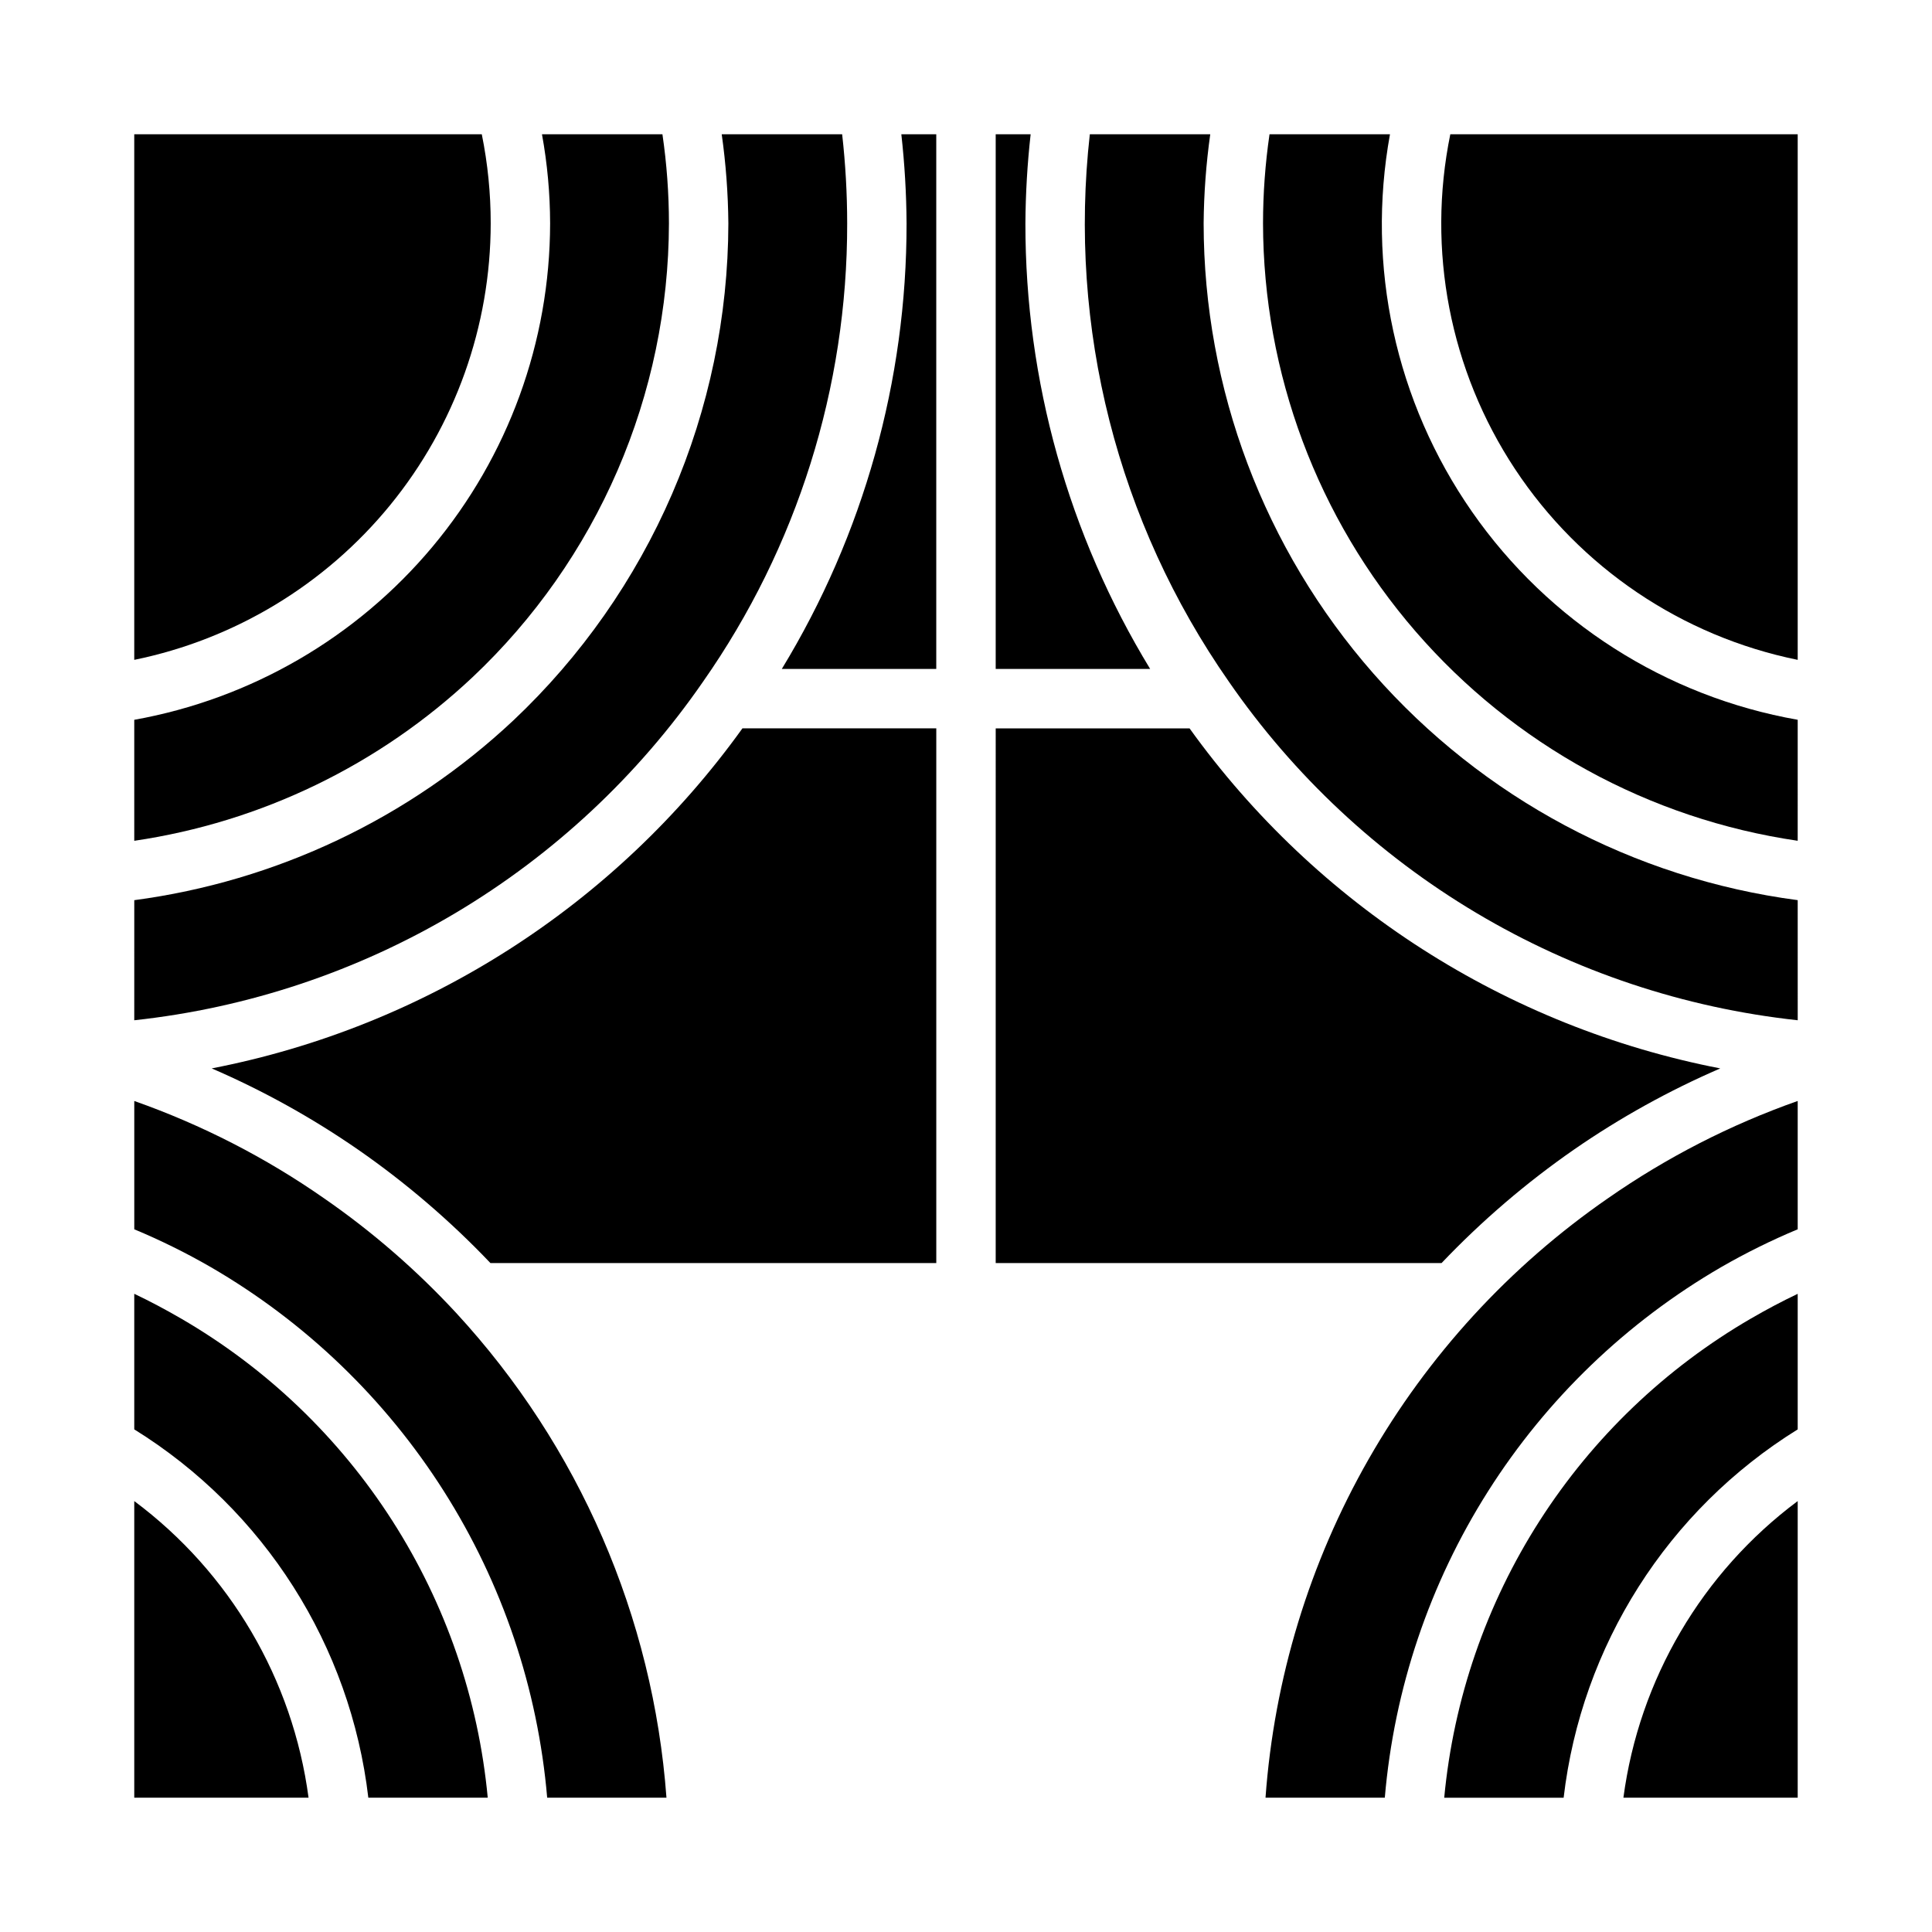
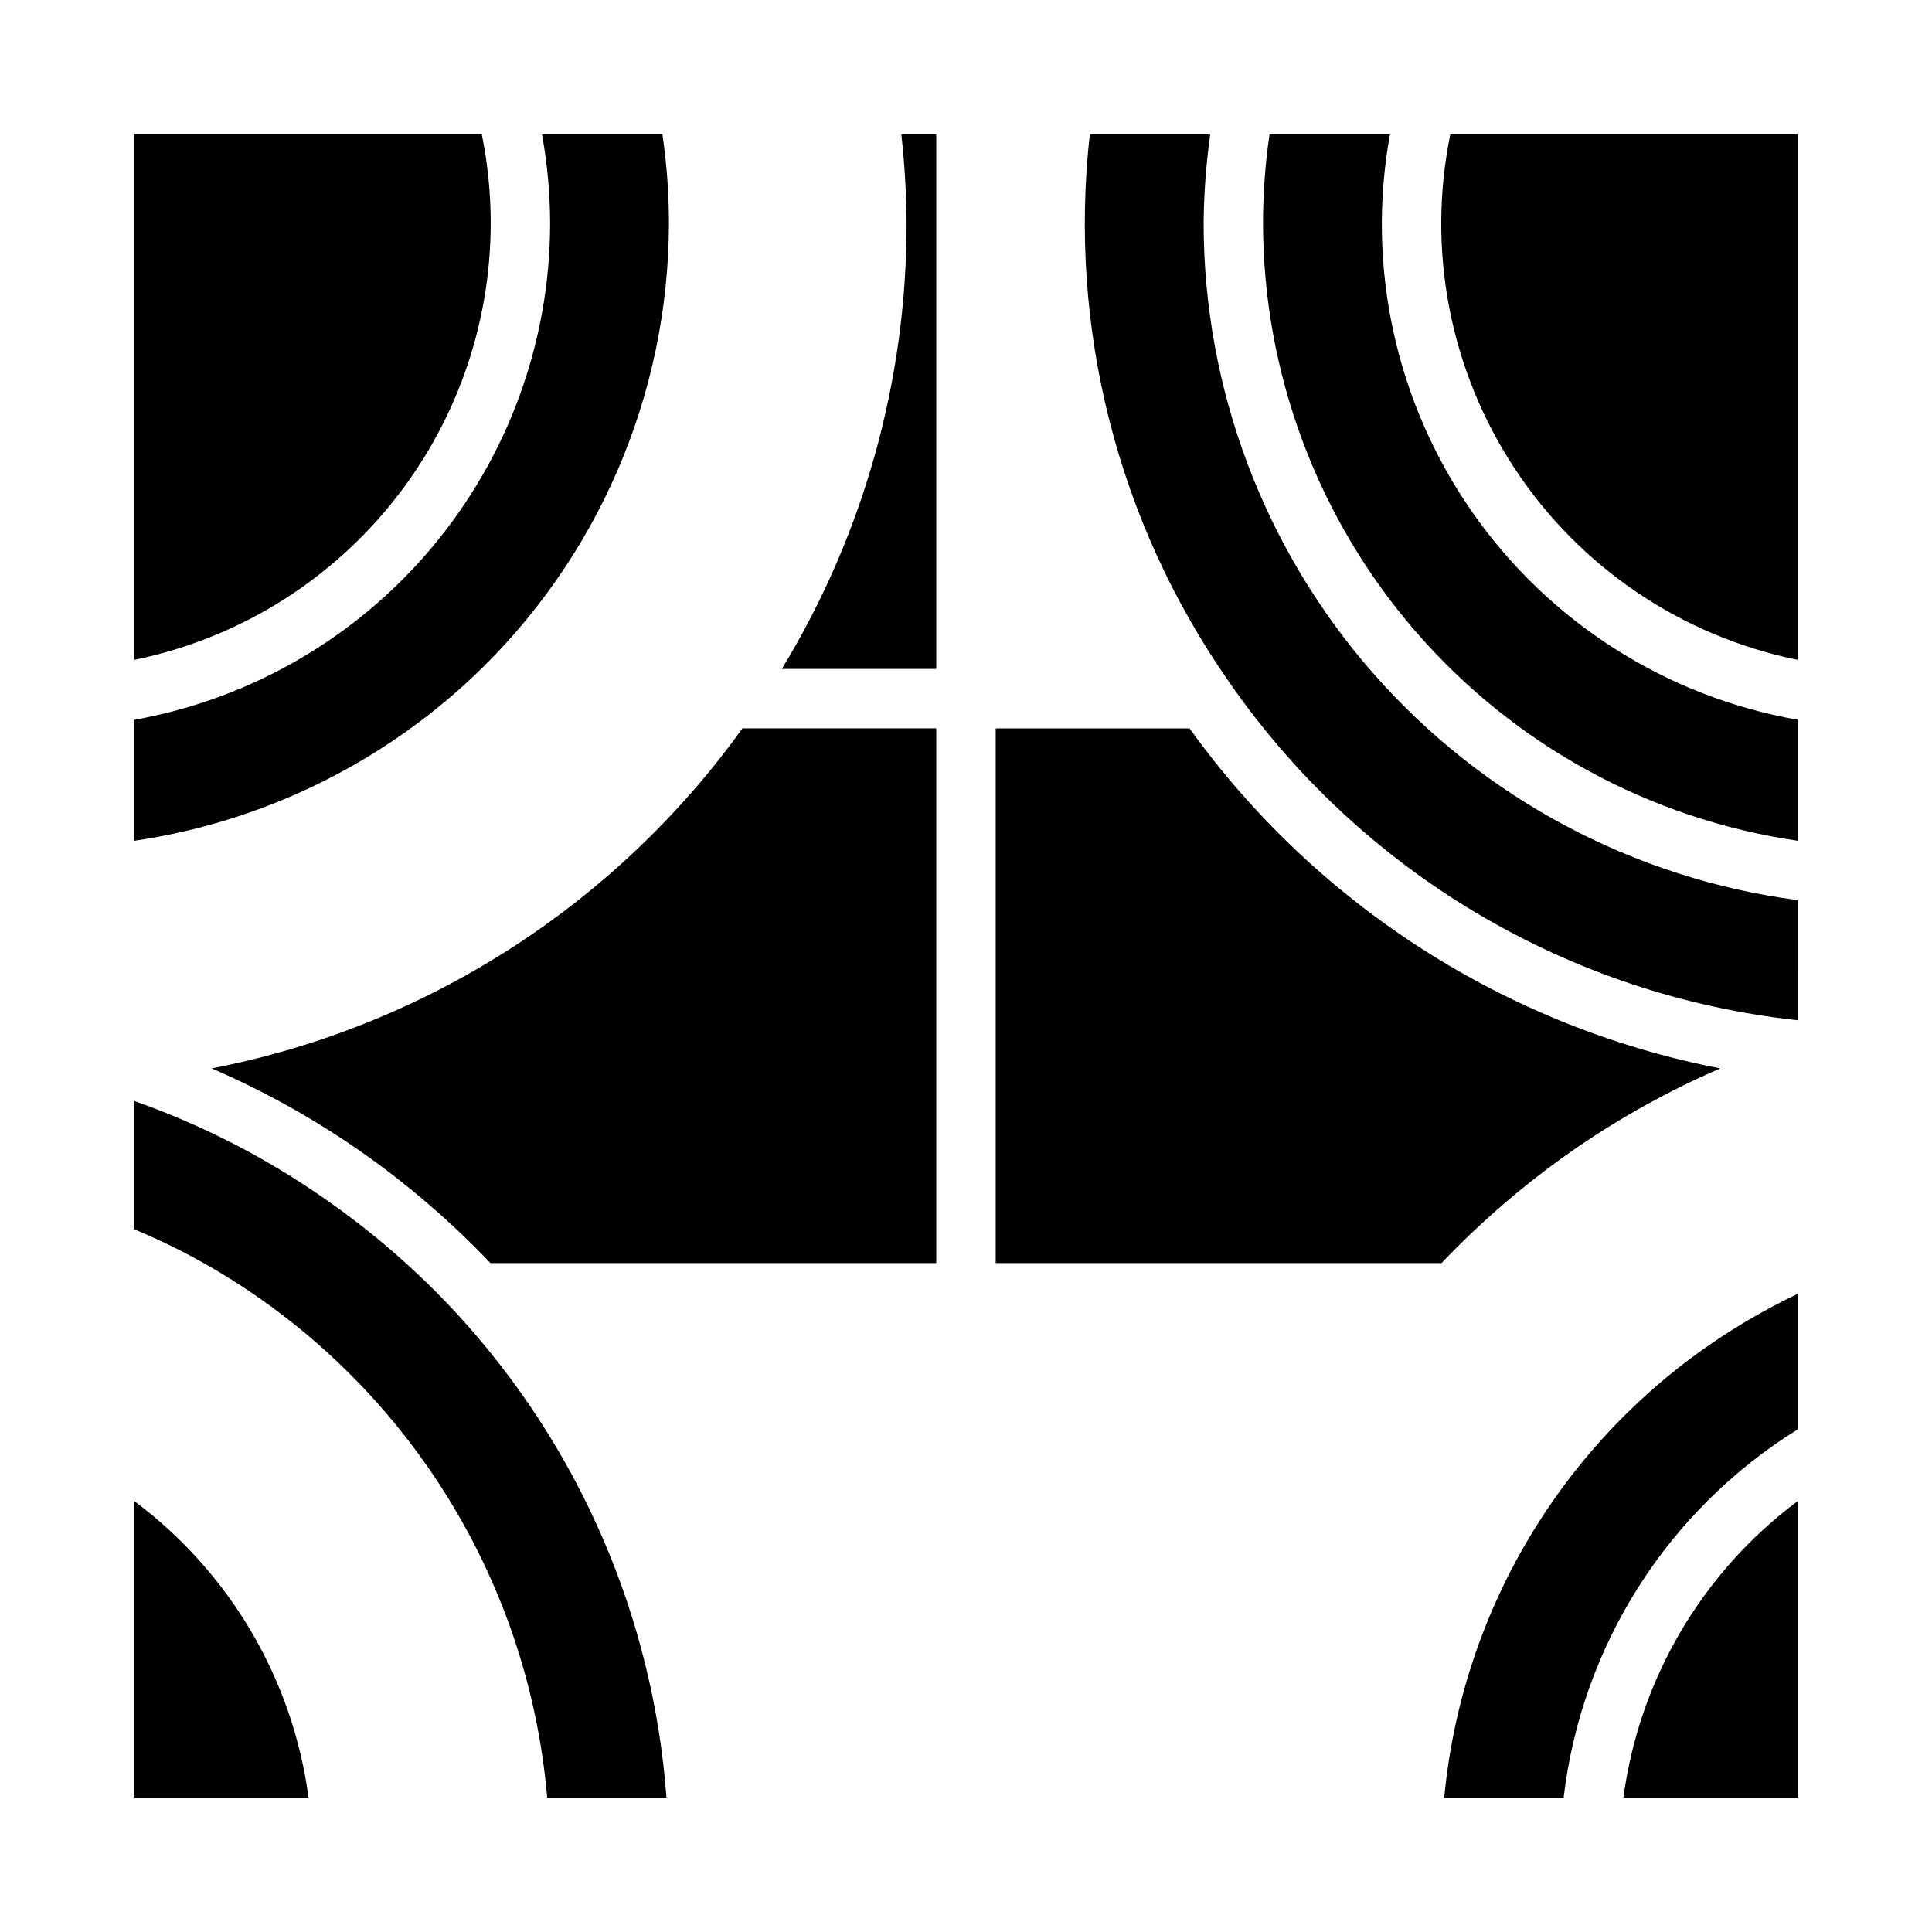
<svg xmlns="http://www.w3.org/2000/svg" fill="#000000" width="800px" height="800px" version="1.1" viewBox="144 144 512 512">
  <g>
-     <path d="m191.9 493.38c-4.078-2.363-8.195-4.551-12.32-6.512v35.93c34.473 21.387 57.309 57.324 62.031 97.613h31.645c-2.457-26.125-11.125-51.281-25.277-73.379-14.148-22.098-33.379-40.492-56.078-53.652z" />
    <path d="m179.58 541.8v78.609h46.191c-4.176-31.355-20.832-59.699-46.191-78.609z" />
    <path d="m179.58 366.82c33.633-4.949 64.938-20.098 89.695-43.398 16.379-15.453 29.438-34.086 38.379-54.754 8.938-20.672 13.574-42.945 13.621-65.465-0.004-7.906-0.578-15.797-1.723-23.617h-31.922c1.418 7.793 2.141 15.695 2.156 23.617-0.039 31.367-11.094 61.723-31.238 85.77s-48.094 40.25-78.969 45.785z" />
    <path d="m620.41 620.41v-78.609c-25.359 18.91-42.016 47.254-46.191 78.609z" />
    <path d="m620.41 486.88c-4.125 1.961-8.25 4.141-12.336 6.519v-0.004c-22.695 13.164-41.918 31.559-56.07 53.652-14.148 22.094-22.812 47.25-25.27 73.371h31.645c4.723-40.289 27.559-76.227 62.031-97.613z" />
-     <path d="m620.41 455.1v-19.332c-17.848 6.289-34.762 14.965-50.285 25.789-26.039 18.008-47.711 41.629-63.414 69.121-15.707 27.492-25.047 58.156-27.336 89.734h31.613c2.465-28.879 11.852-56.738 27.371-81.215 15.52-24.48 36.711-44.855 61.781-59.402 6.539-3.766 13.309-7.113 20.27-10.02z" />
    <path d="m271.68 179.58h-92.102v139.29c26.656-5.457 50.613-19.945 67.824-41.02 17.211-21.074 26.621-47.445 26.641-74.652 0.004-7.934-0.785-15.844-2.363-23.617z" />
    <path d="m320.62 620.41c-3.523-47.902-23.176-93.195-55.75-128.49-10.516-11.359-22.238-21.535-34.969-30.34-15.527-10.836-32.453-19.516-50.316-25.805v34c6.957 2.902 13.723 6.246 20.254 10.012 25.074 14.543 46.27 34.922 61.793 59.402 15.523 24.48 24.914 52.34 27.375 81.223z" />
    <path d="m407.87 478.72h118.16c10.656-11.195 22.426-21.281 35.125-30.094 12.172-8.418 25.145-15.613 38.73-21.484-56.66-11.008-106.97-43.246-140.64-90.117h-51.371z" />
    <path d="m620.41 334.75c-34.957-6.148-66.016-25.984-86.297-55.113-20.285-29.125-28.113-65.141-21.754-100.06h-31.922c-1.141 7.82-1.719 15.711-1.723 23.617 0.074 39.73 14.422 78.113 40.434 108.15 26.012 30.035 61.949 49.723 101.26 55.469z" />
    <path d="m620.41 382.55c-43.527-5.727-83.488-27.074-112.45-60.066-28.961-32.996-44.949-75.387-44.984-119.29 0.066-7.902 0.656-15.793 1.754-23.617h-31.914c-5.766 51.227 7.336 102.8 36.848 145.07 17.211 24.906 39.582 45.812 65.598 61.297 26.012 15.484 55.055 25.18 85.152 28.434z" />
    <path d="m620.41 179.58h-92.062c-6.285 30.68-0.117 62.605 17.152 88.73 17.27 26.129 44.219 44.316 74.91 50.559z" />
-     <path d="m179.58 414.38c30.098-3.254 59.141-12.953 85.152-28.438 26.012-15.488 48.383-36.395 65.59-61.301 24.922-35.586 38.258-77.996 38.188-121.44-0.004-7.891-0.449-15.777-1.332-23.617h-31.914c1.102 7.824 1.688 15.715 1.758 23.617-0.051 24.668-5.129 49.066-14.918 71.707-9.793 22.641-24.09 43.051-42.031 59.984-27.695 25.992-62.84 42.66-100.49 47.664z" />
    <path d="m392.12 321.28v-141.7h-9.258c0.875 7.844 1.34 15.727 1.387 23.617 0.043 41.648-11.398 82.508-33.062 118.08z" />
-     <path d="m407.87 179.58v141.7h40.934c-21.664-35.57-33.105-76.43-33.062-118.08 0.047-7.891 0.512-15.773 1.387-23.617z" />
    <path d="m200.11 427.14c13.594 5.875 26.578 13.082 38.762 21.508 12.688 8.805 24.445 18.883 35.094 30.07h118.16v-141.7h-51.371c-33.672 46.875-83.984 79.113-140.64 90.117z" />
  </g>
</svg>